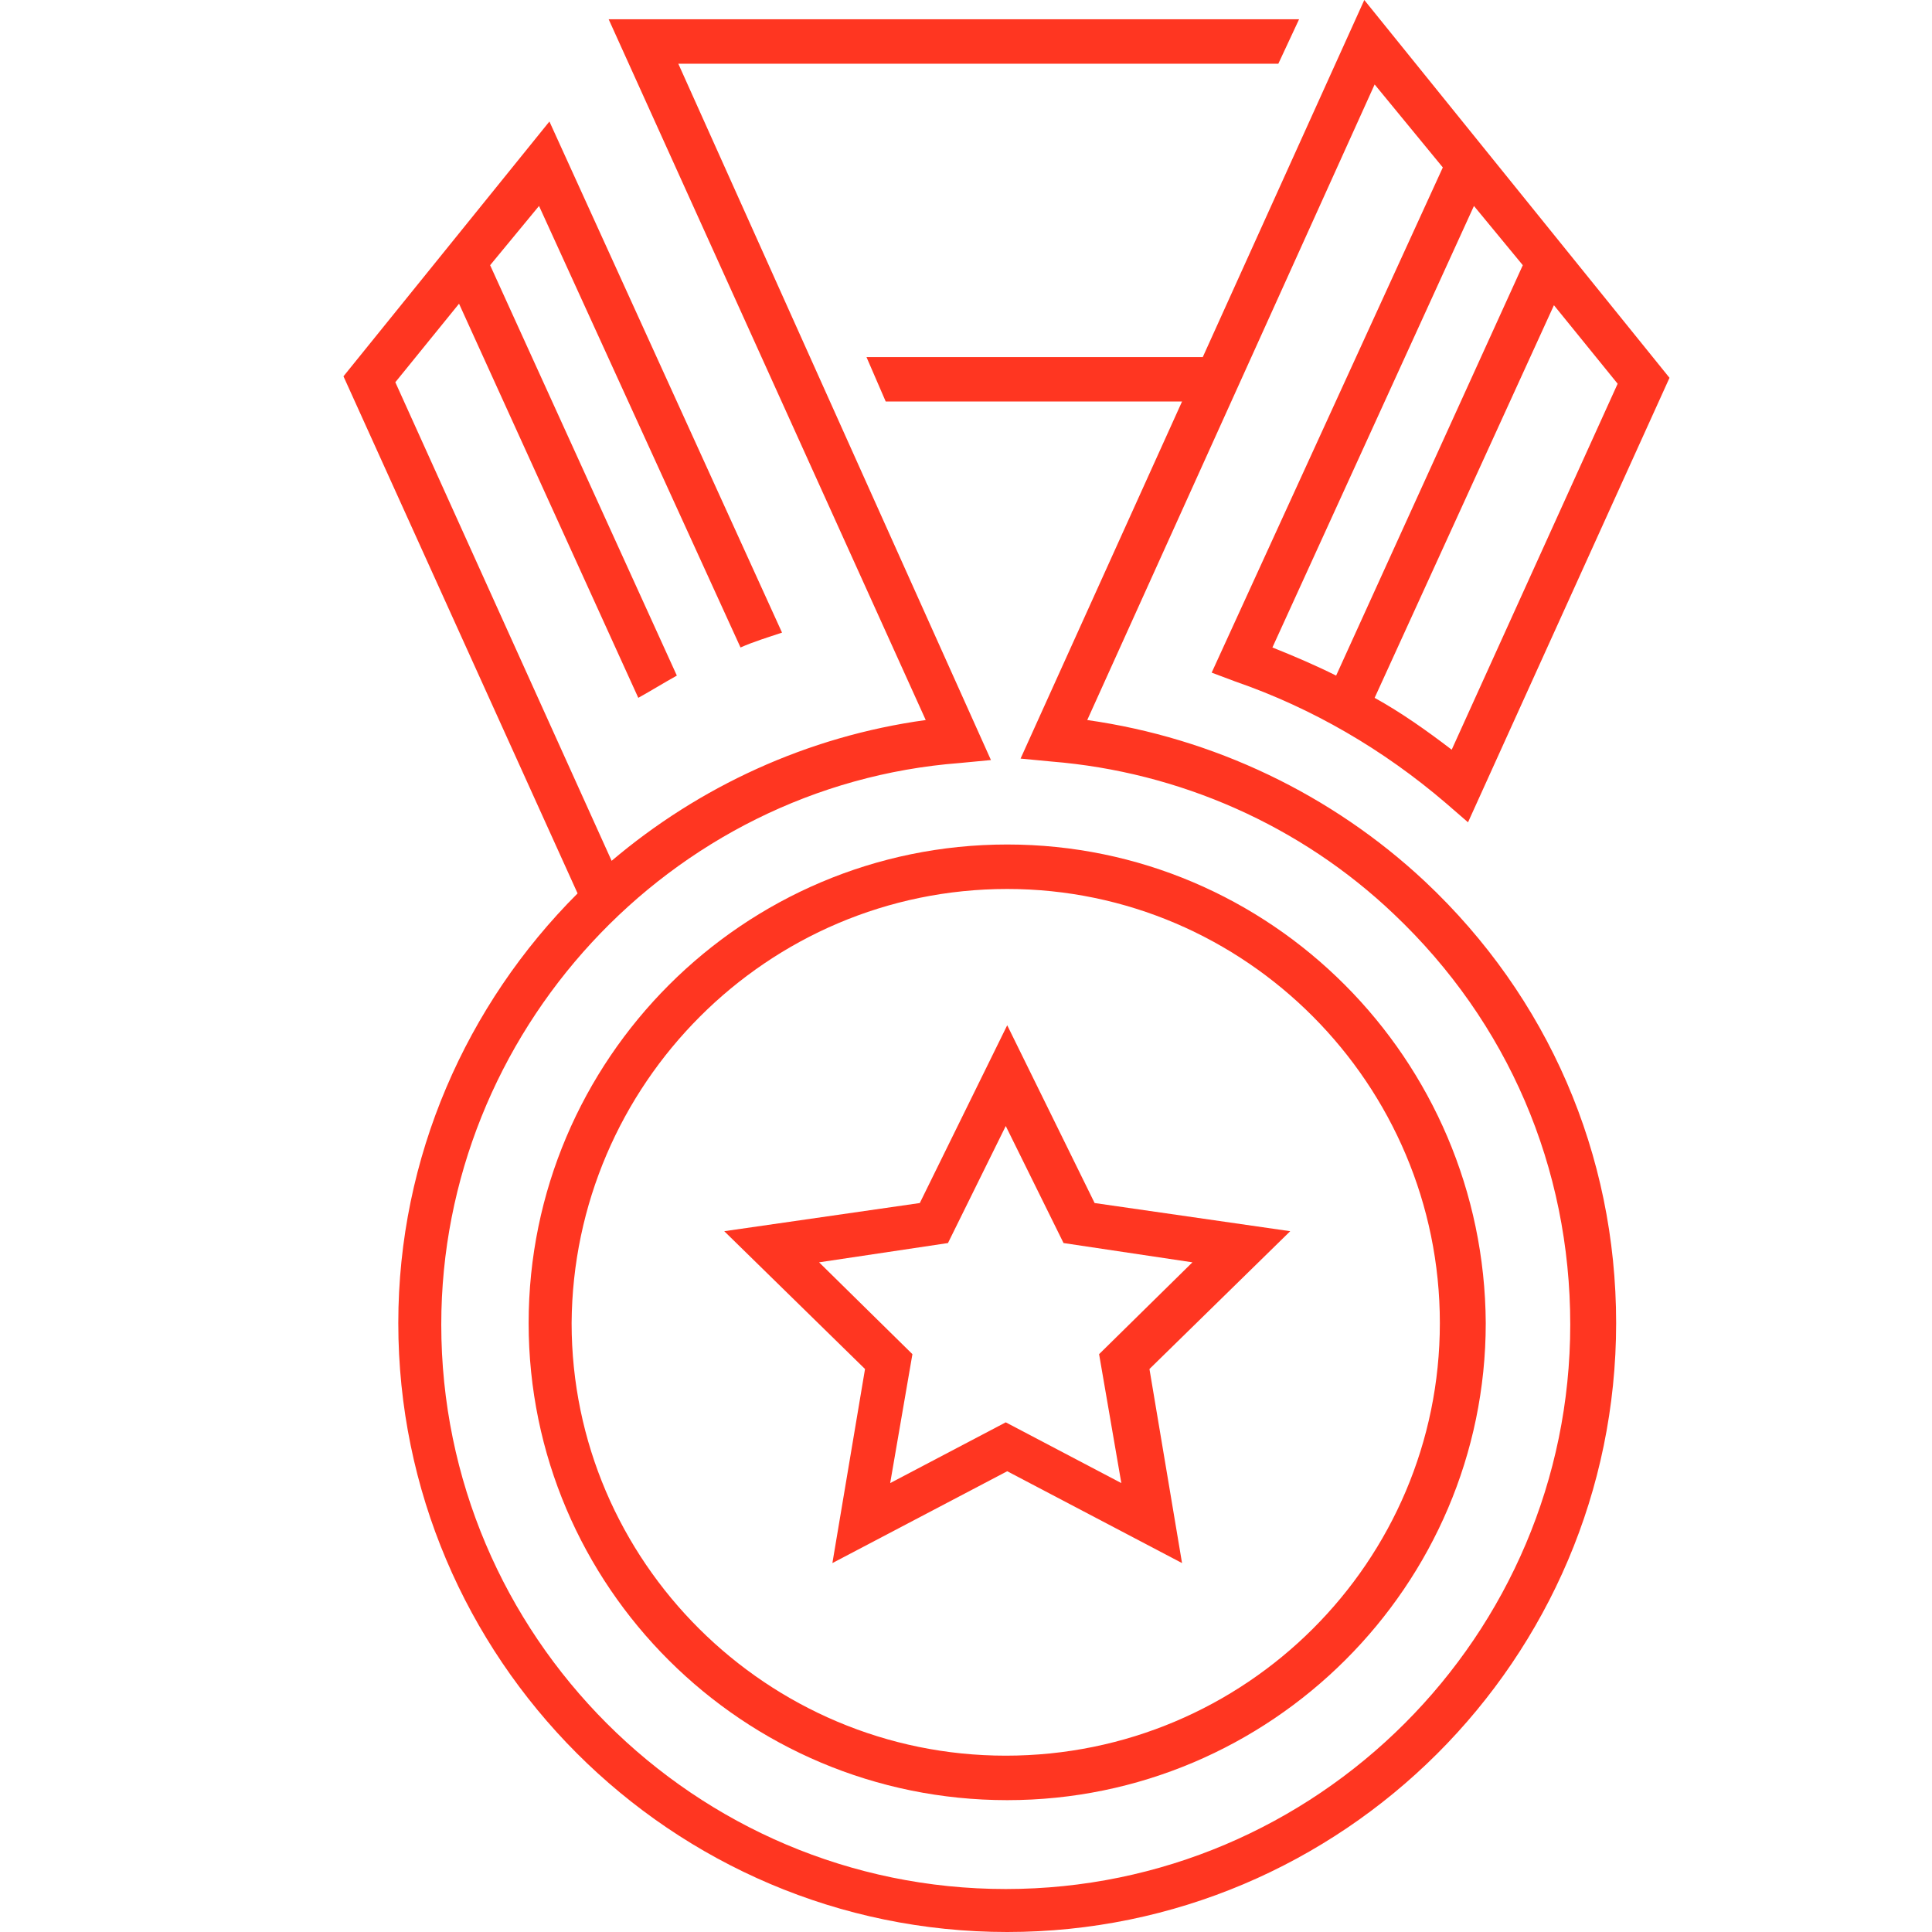
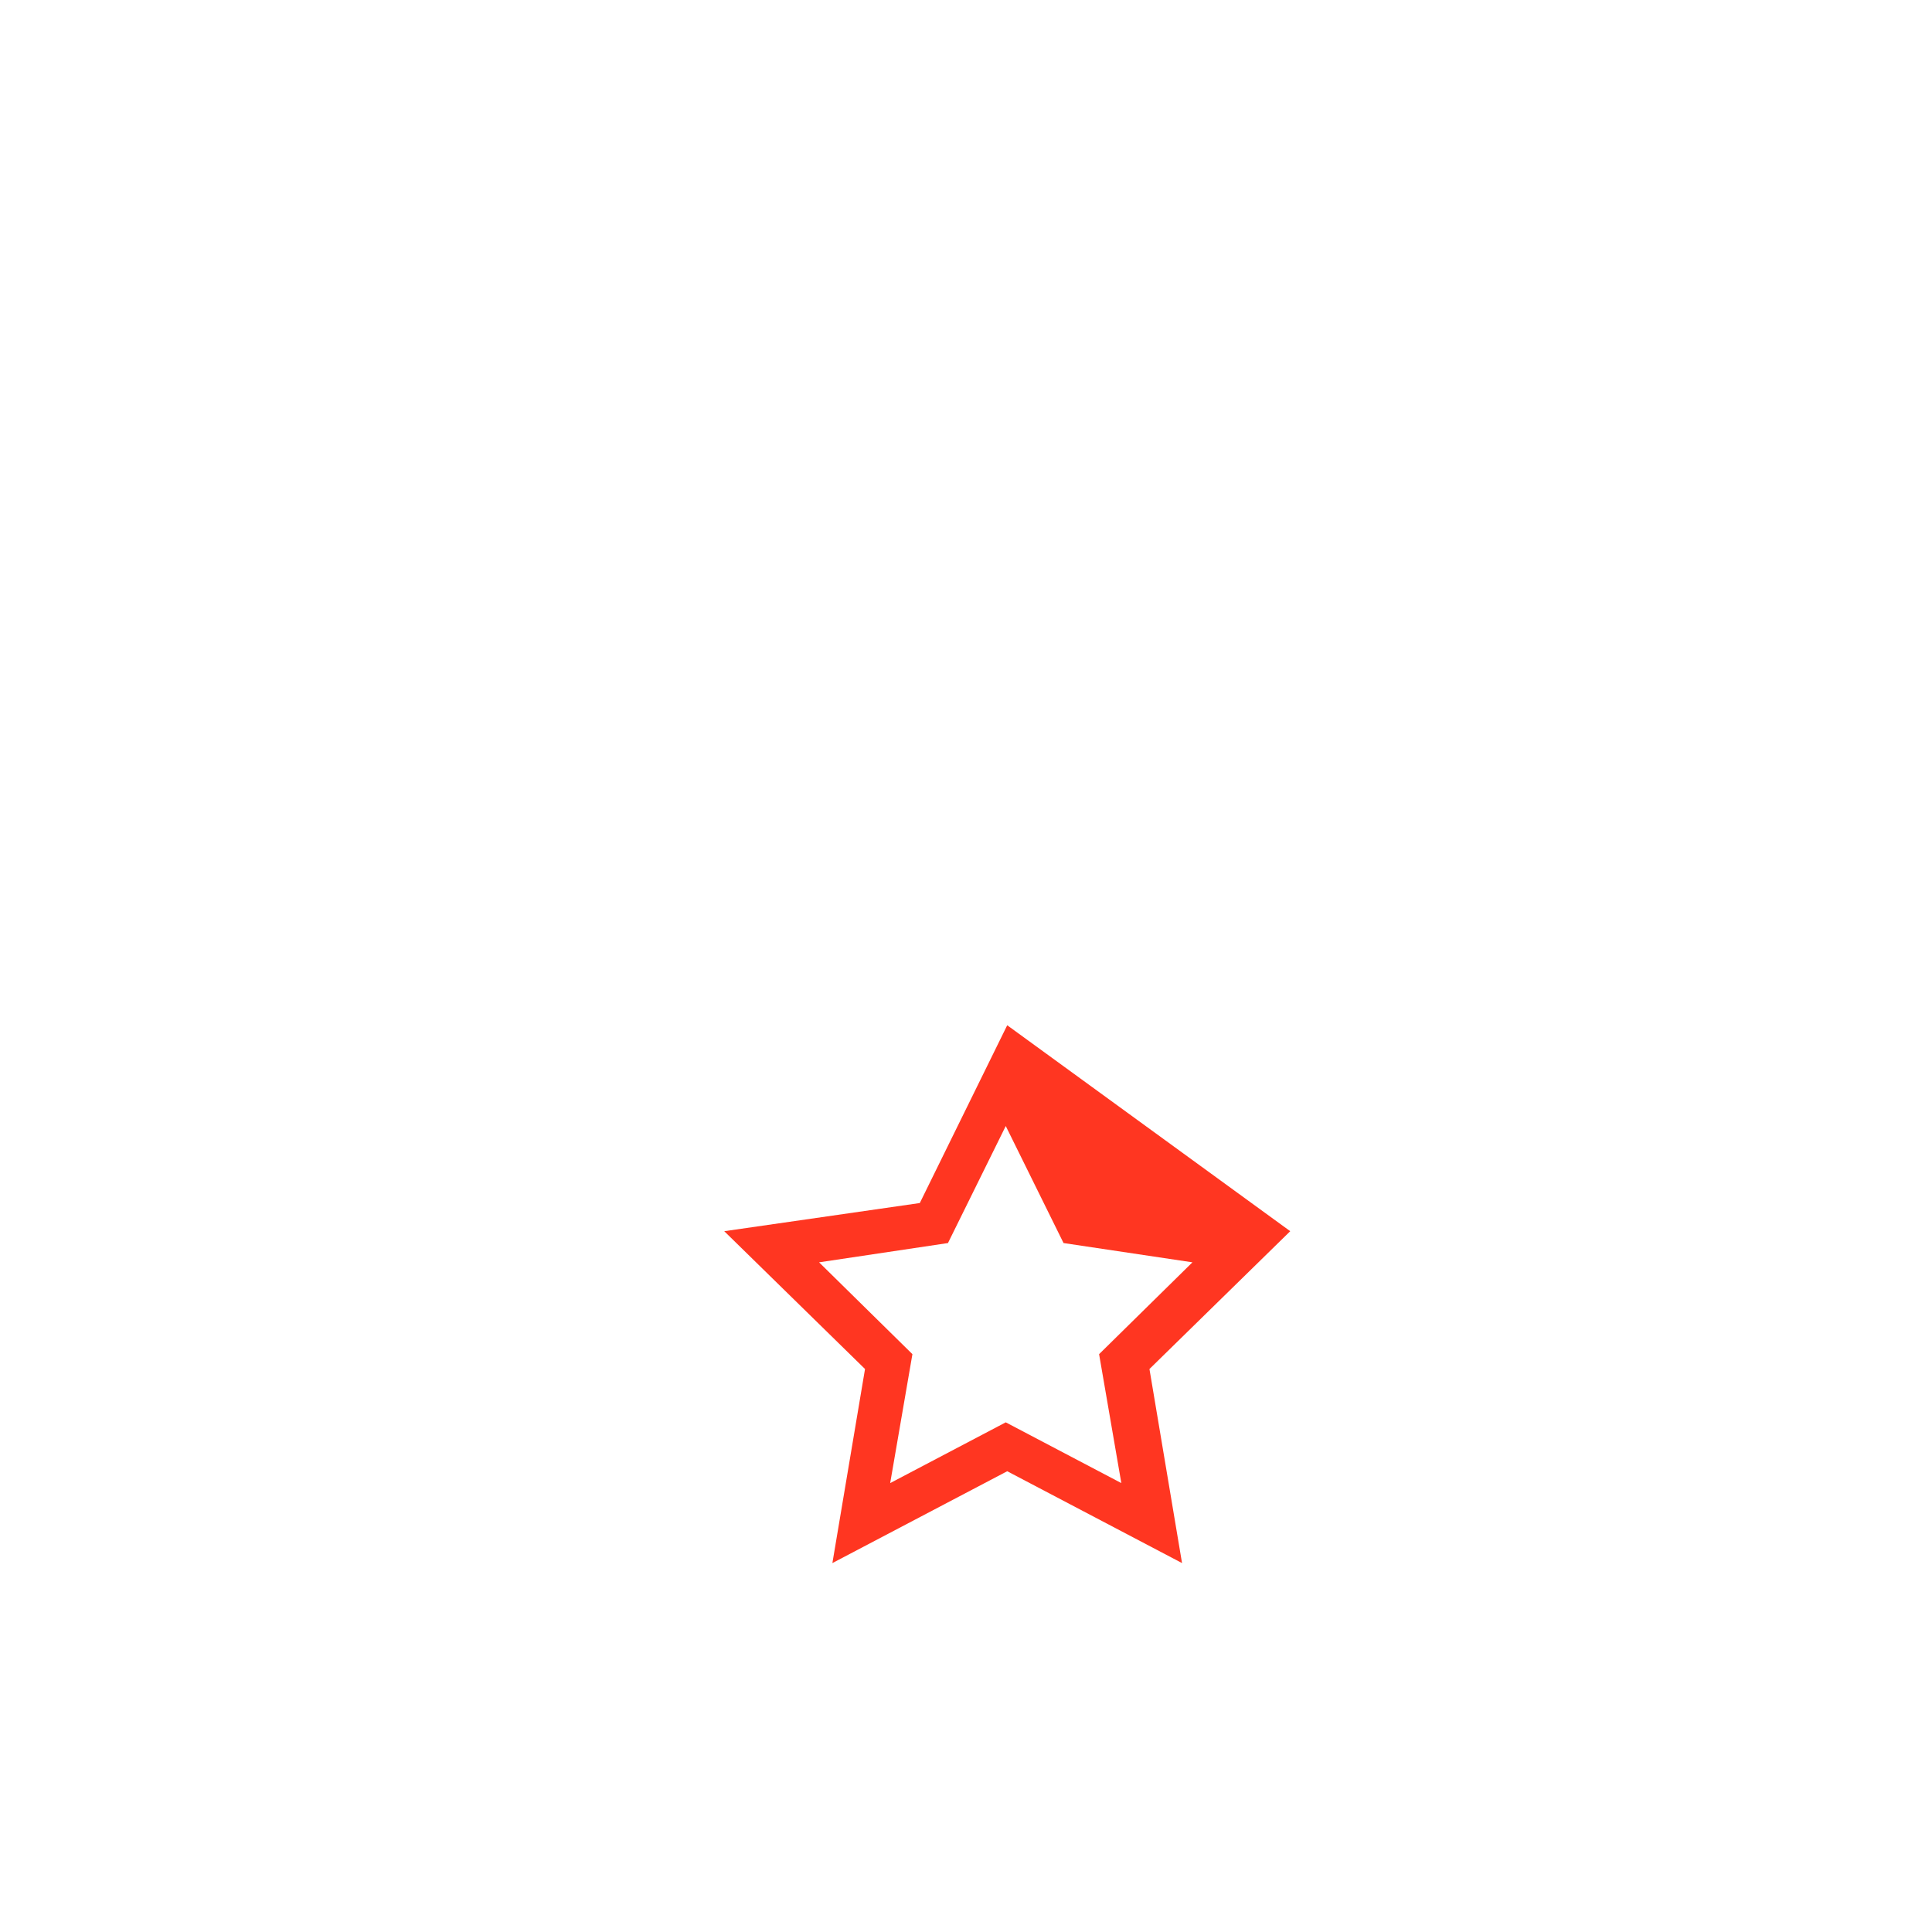
<svg xmlns="http://www.w3.org/2000/svg" width="45" height="45" viewBox="0 0 45 45" fill="none">
-   <path d="M12.313 30.817C12.313 36.959 17.317 41.929 23.46 41.929C29.603 41.929 34.606 36.925 34.606 30.817C34.572 24.674 29.603 19.67 23.46 19.67C17.317 19.67 12.313 24.674 12.313 30.817ZM23.46 20.706C29.016 20.706 33.537 25.261 33.537 30.817C33.537 36.373 29.016 40.893 23.425 40.893C17.869 40.893 13.314 36.373 13.314 30.817C13.349 25.261 17.869 20.706 23.46 20.706Z" fill="#FF3621" />
-   <path d="M28.774 15.874C30.569 16.495 32.225 17.462 33.675 18.704L34.193 19.153L38.886 8.8L31.777 0L28.015 8.317H20.182L20.63 9.352H27.532L23.771 17.669L24.495 17.738C27.463 17.979 30.293 19.222 32.467 21.292C35.124 23.811 36.574 27.193 36.574 30.851C36.574 38.098 30.672 43.999 23.426 43.999C16.179 43.999 10.278 38.098 10.278 30.851C10.278 24.053 15.592 18.29 22.356 17.772L23.081 17.703L15.799 1.484H29.775L30.258 0.449H14.177L21.562 16.771C18.801 17.151 16.282 18.324 14.246 20.05L9.208 8.903L10.692 7.074L14.867 16.254C15.178 16.081 15.454 15.909 15.765 15.736L11.416 6.177L12.555 4.797L17.248 15.081C17.559 14.943 17.904 14.839 18.215 14.735L12.797 2.83L8 8.765L13.453 20.809C10.864 23.397 9.277 26.952 9.277 30.817C9.277 38.616 15.627 45 23.46 45C31.259 45 37.643 38.65 37.643 30.817C37.643 26.883 36.056 23.225 33.192 20.533C31.018 18.497 28.257 17.186 25.324 16.771L32.018 1.967L33.606 3.9L28.222 15.667L28.774 15.874ZM33.813 17.462C33.226 17.013 32.64 16.599 32.018 16.254L36.194 7.109L37.678 8.938L33.813 17.462ZM34.331 4.797L35.469 6.177L31.121 15.736C30.638 15.495 30.155 15.288 29.637 15.081L34.331 4.797Z" fill="#FF3621" />
-   <path d="M19.388 36.407L23.46 34.268L27.532 36.407L26.773 31.887L30.052 28.677L25.496 28.021L23.46 23.88L21.424 28.021L16.869 28.677L20.148 31.887L19.388 36.407ZM19.078 29.402L22.08 28.953L23.426 26.227L24.772 28.953L27.774 29.402L25.6 31.541L26.118 34.544L23.426 33.129L20.734 34.544L21.252 31.541L19.078 29.402Z" fill="#FF3621" />
+   <path d="M19.388 36.407L23.46 34.268L27.532 36.407L26.773 31.887L30.052 28.677L23.46 23.88L21.424 28.021L16.869 28.677L20.148 31.887L19.388 36.407ZM19.078 29.402L22.08 28.953L23.426 26.227L24.772 28.953L27.774 29.402L25.6 31.541L26.118 34.544L23.426 33.129L20.734 34.544L21.252 31.541L19.078 29.402Z" fill="#FF3621" />
</svg>